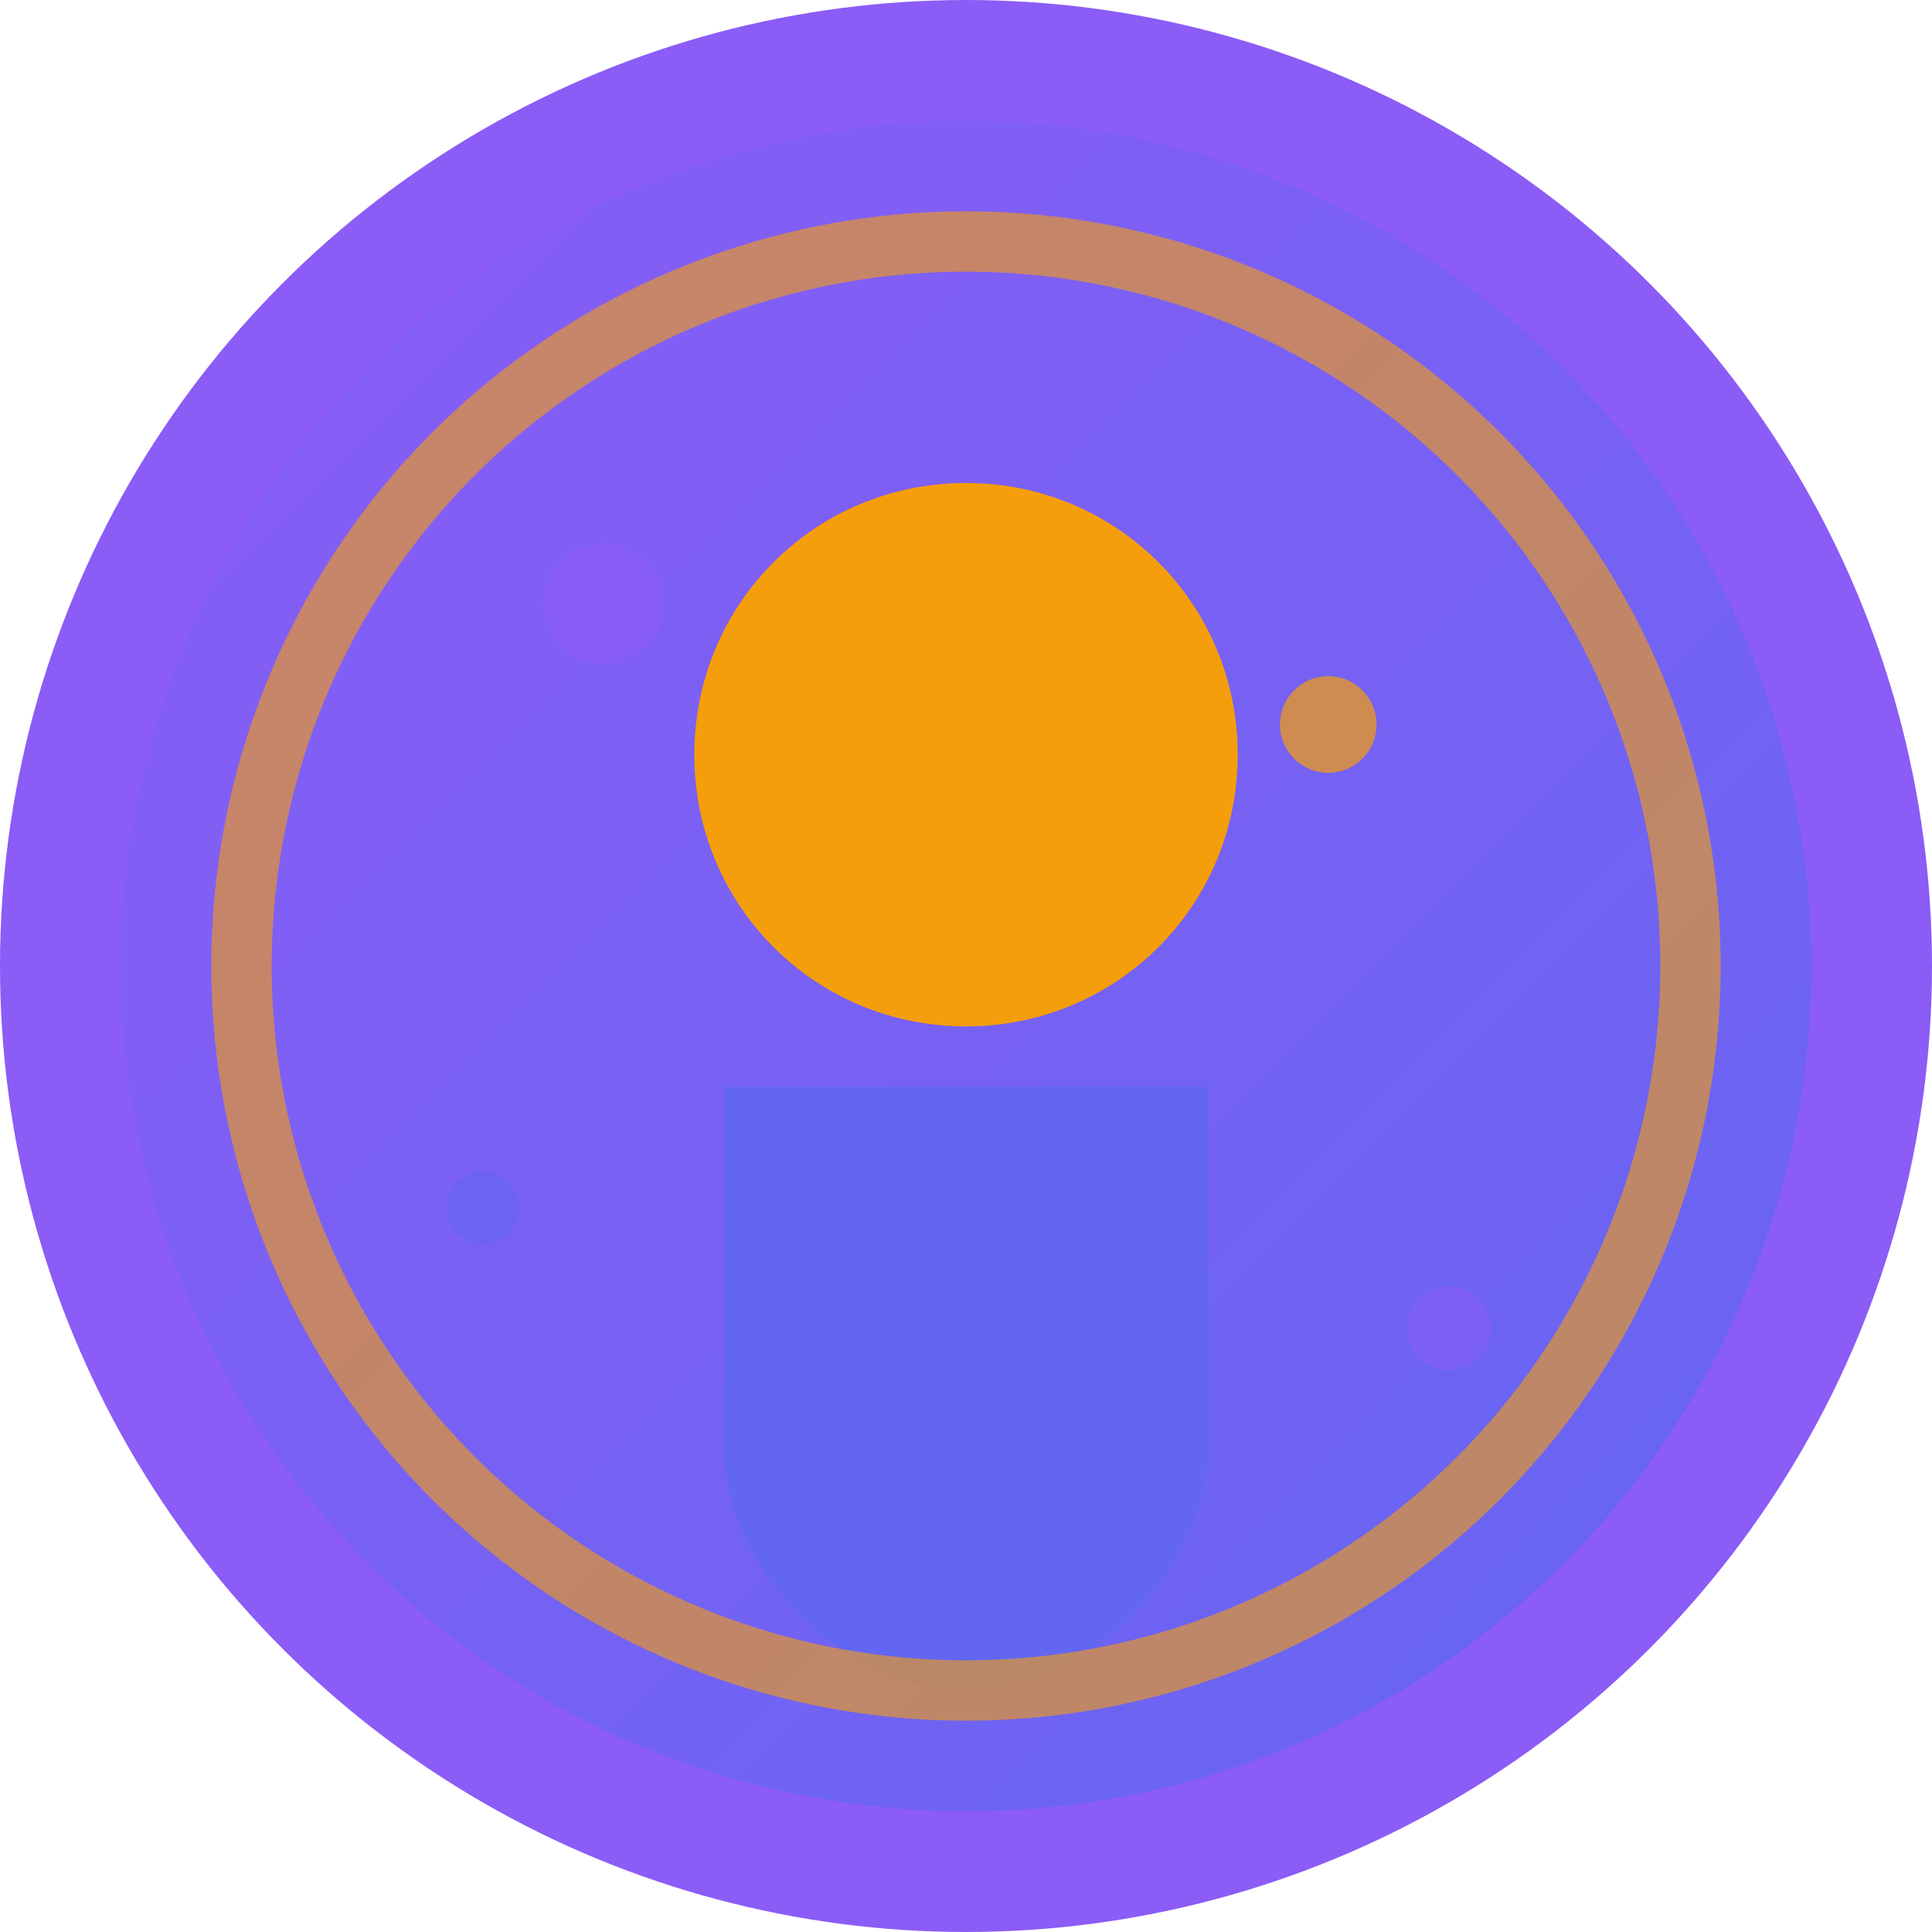
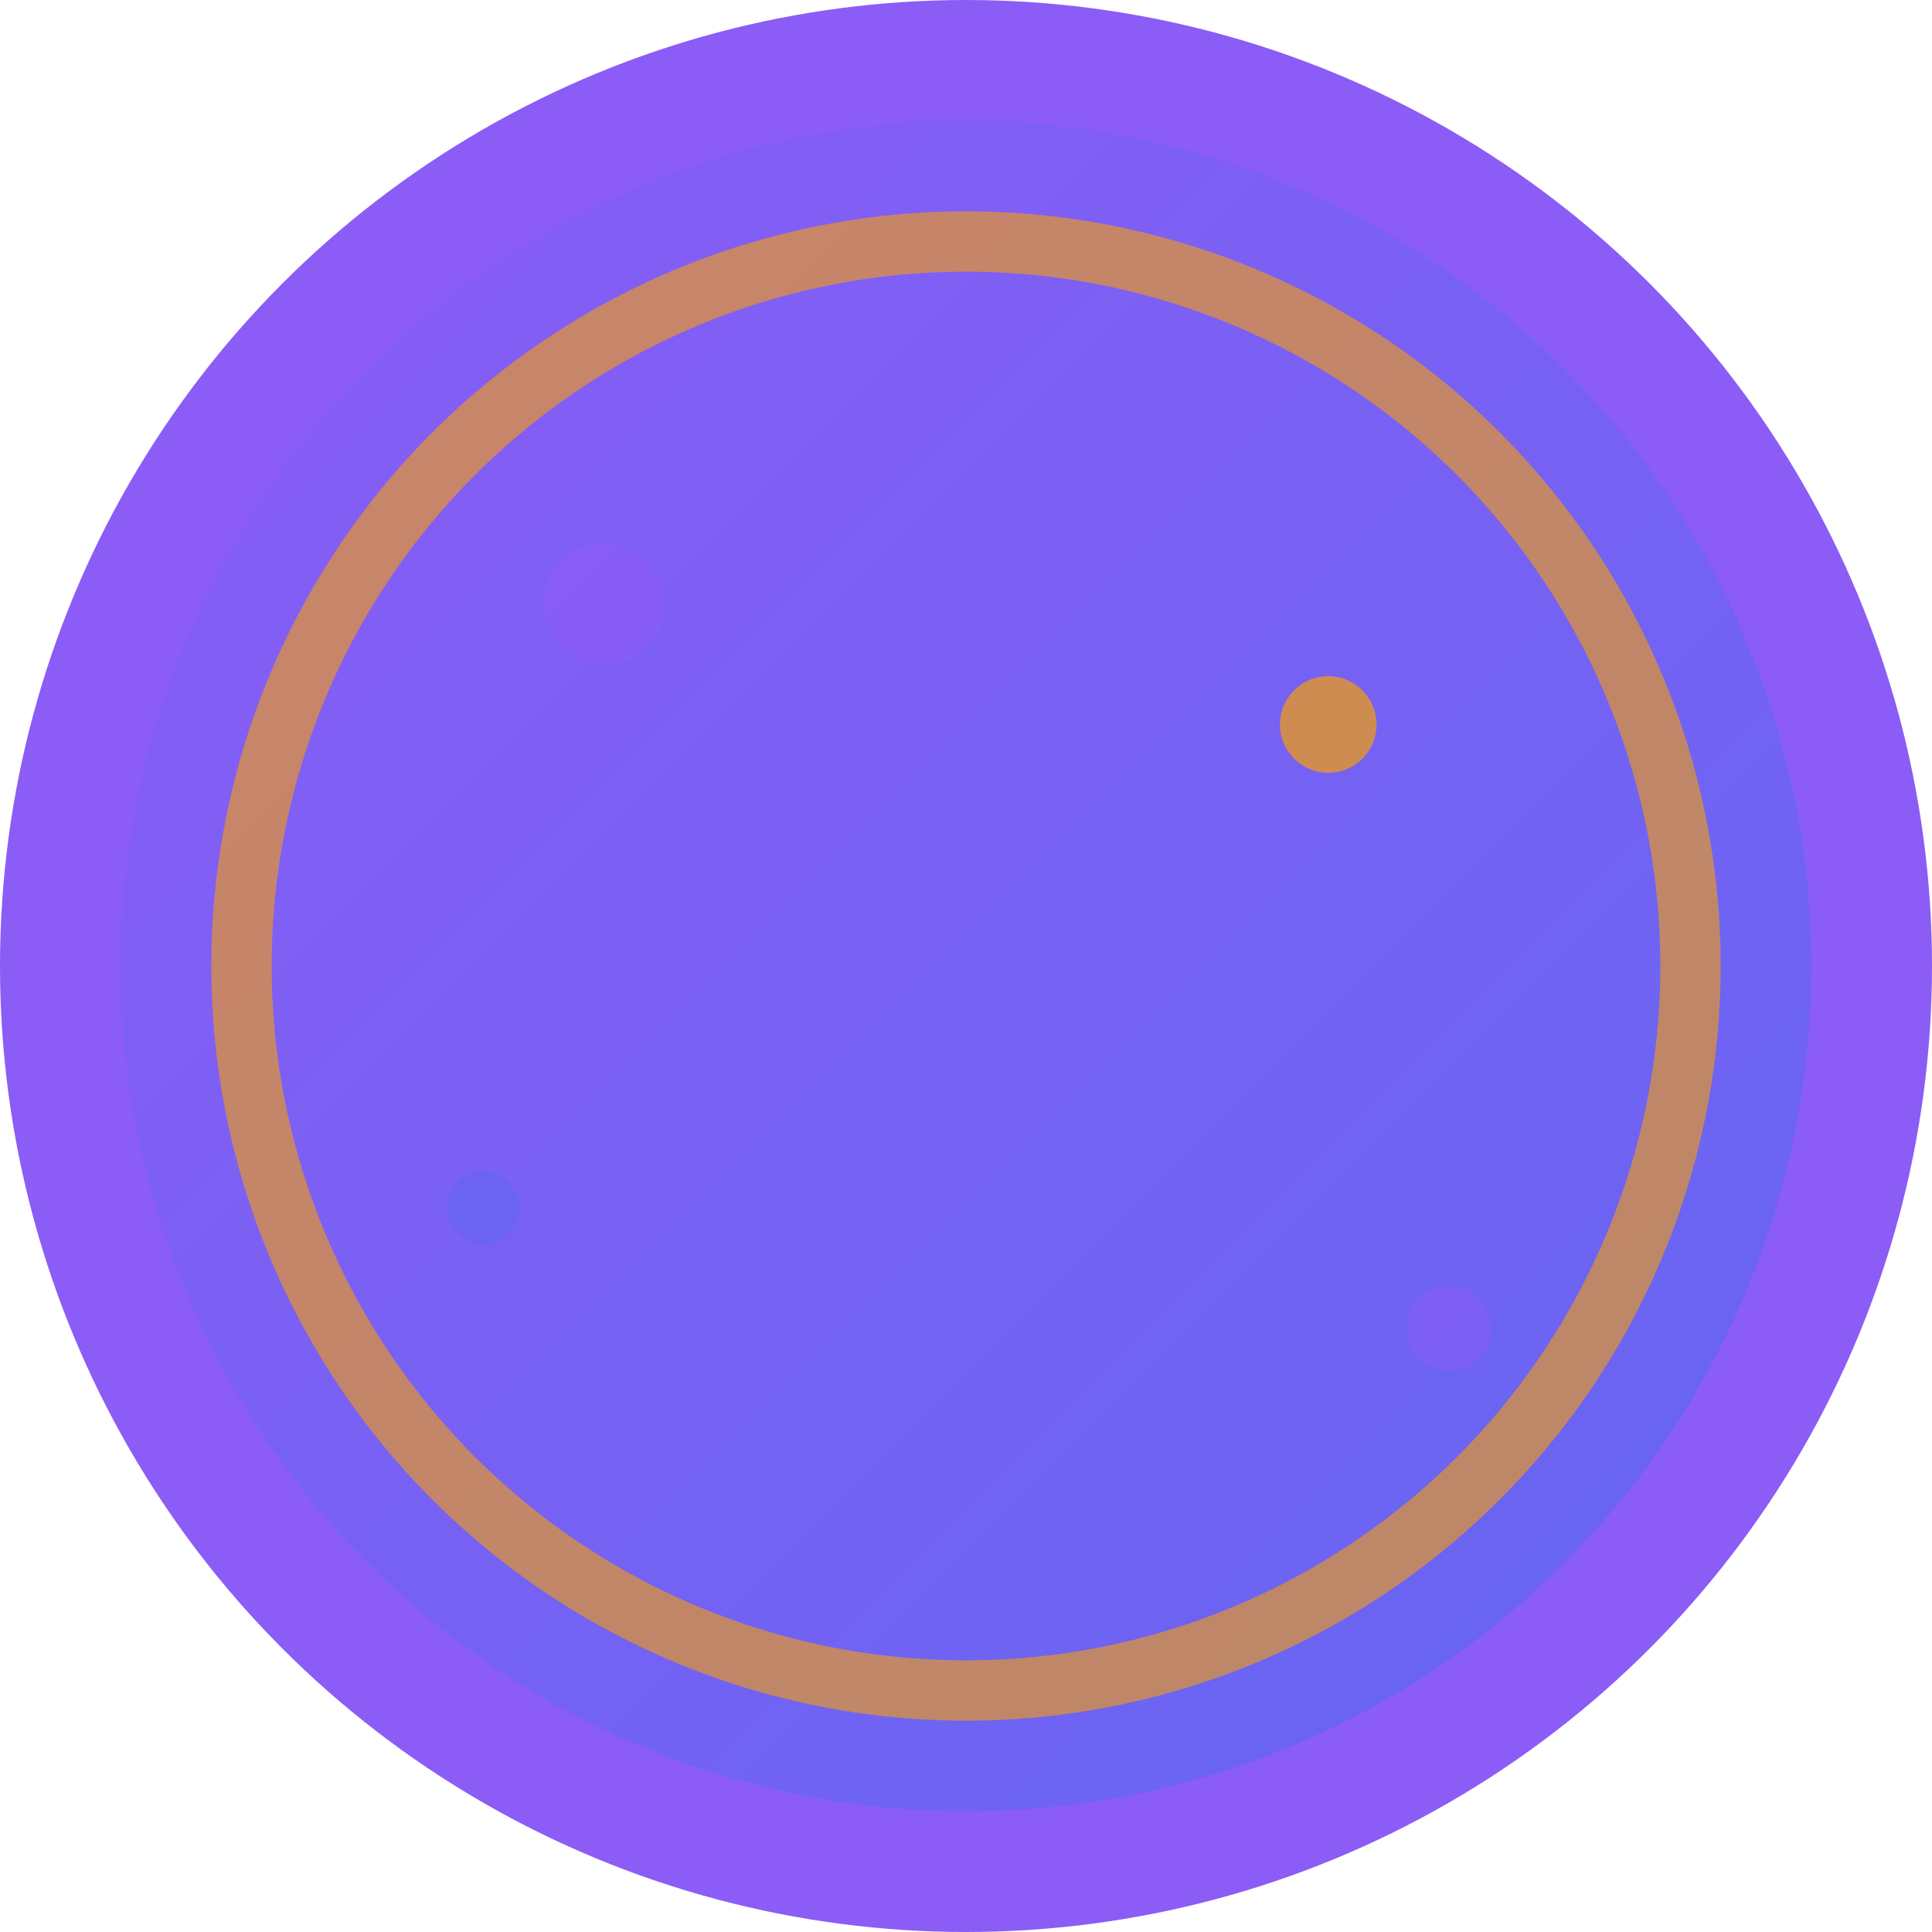
<svg xmlns="http://www.w3.org/2000/svg" width="32" height="32" viewBox="0 0 32 32" fill="none">
  <circle cx="16" cy="16" r="15" fill="url(#gradient1)" stroke="#8B5CF6" stroke-width="2" />
-   <path d="M16 8C18.5 8 20.5 10 20.5 12.5C20.5 15 18.5 17 16 17C13.5 17 11.5 15 11.5 12.5C11.5 10 13.5 8 16 8Z" fill="#F59E0B" />
-   <path d="M12 18L20 18L20 24C20 26 18 28 16 28C14 28 12 26 12 24Z" fill="#6366F1" />
  <circle cx="16" cy="16" r="12" fill="none" stroke="#F59E0B" stroke-width="1" opacity="0.6">
    <animate attributeName="r" values="12;14;12" dur="2s" repeatCount="indefinite" />
    <animate attributeName="opacity" values="0.6;0.3;0.6" dur="2s" repeatCount="indefinite" />
  </circle>
  <circle cx="10" cy="10" r="1" fill="#8B5CF6" opacity="0.8">
    <animate attributeName="opacity" values="0.8;0.2;0.8" dur="1.5s" repeatCount="indefinite" />
  </circle>
  <circle cx="22" cy="12" r="0.8" fill="#F59E0B" opacity="0.7">
    <animate attributeName="opacity" values="0.7;0.1;0.7" dur="1.8s" repeatCount="indefinite" />
  </circle>
  <circle cx="8" cy="20" r="0.6" fill="#6366F1" opacity="0.6">
    <animate attributeName="opacity" values="0.6;0.1;0.6" dur="2.1s" repeatCount="indefinite" />
  </circle>
  <circle cx="24" cy="22" r="0.7" fill="#8B5CF6" opacity="0.5">
    <animate attributeName="opacity" values="0.5;0.1;0.5" dur="1.7s" repeatCount="indefinite" />
  </circle>
  <defs>
    <linearGradient id="gradient1" x1="0%" y1="0%" x2="100%" y2="100%">
      <stop offset="0%" style="stop-color:#8B5CF6;stop-opacity:1" />
      <stop offset="100%" style="stop-color:#6366F1;stop-opacity:1" />
    </linearGradient>
  </defs>
</svg>